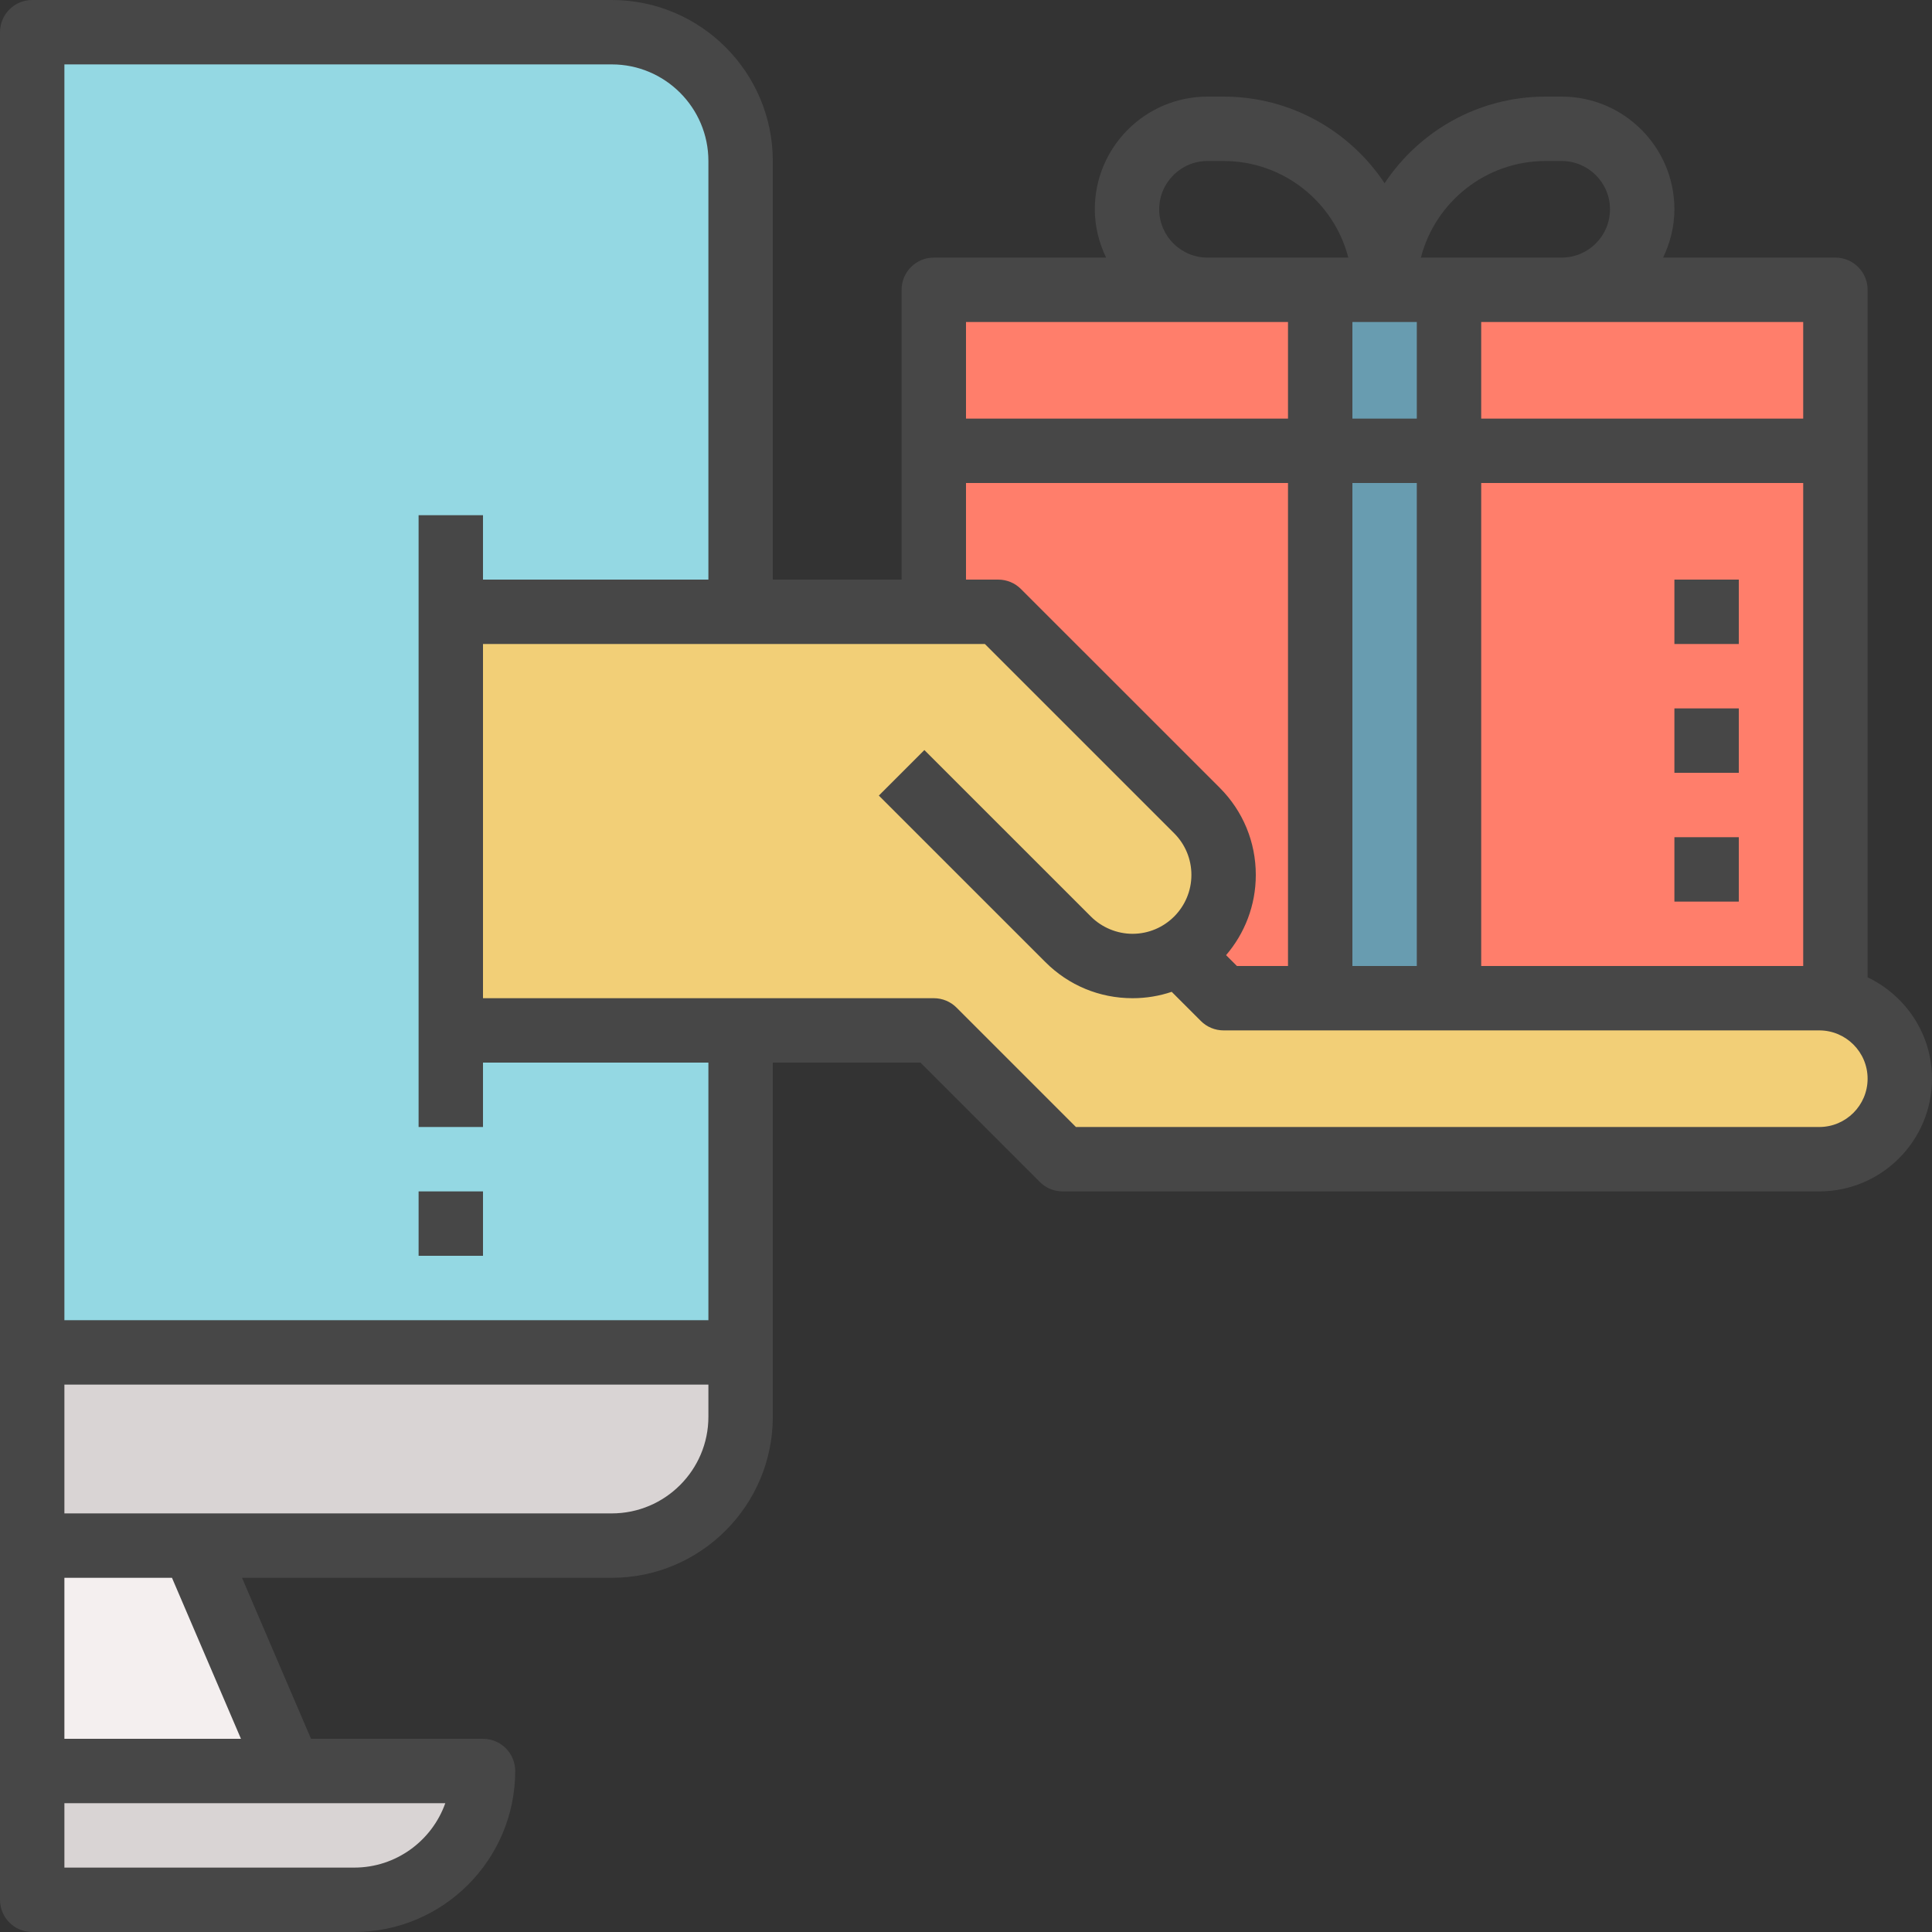
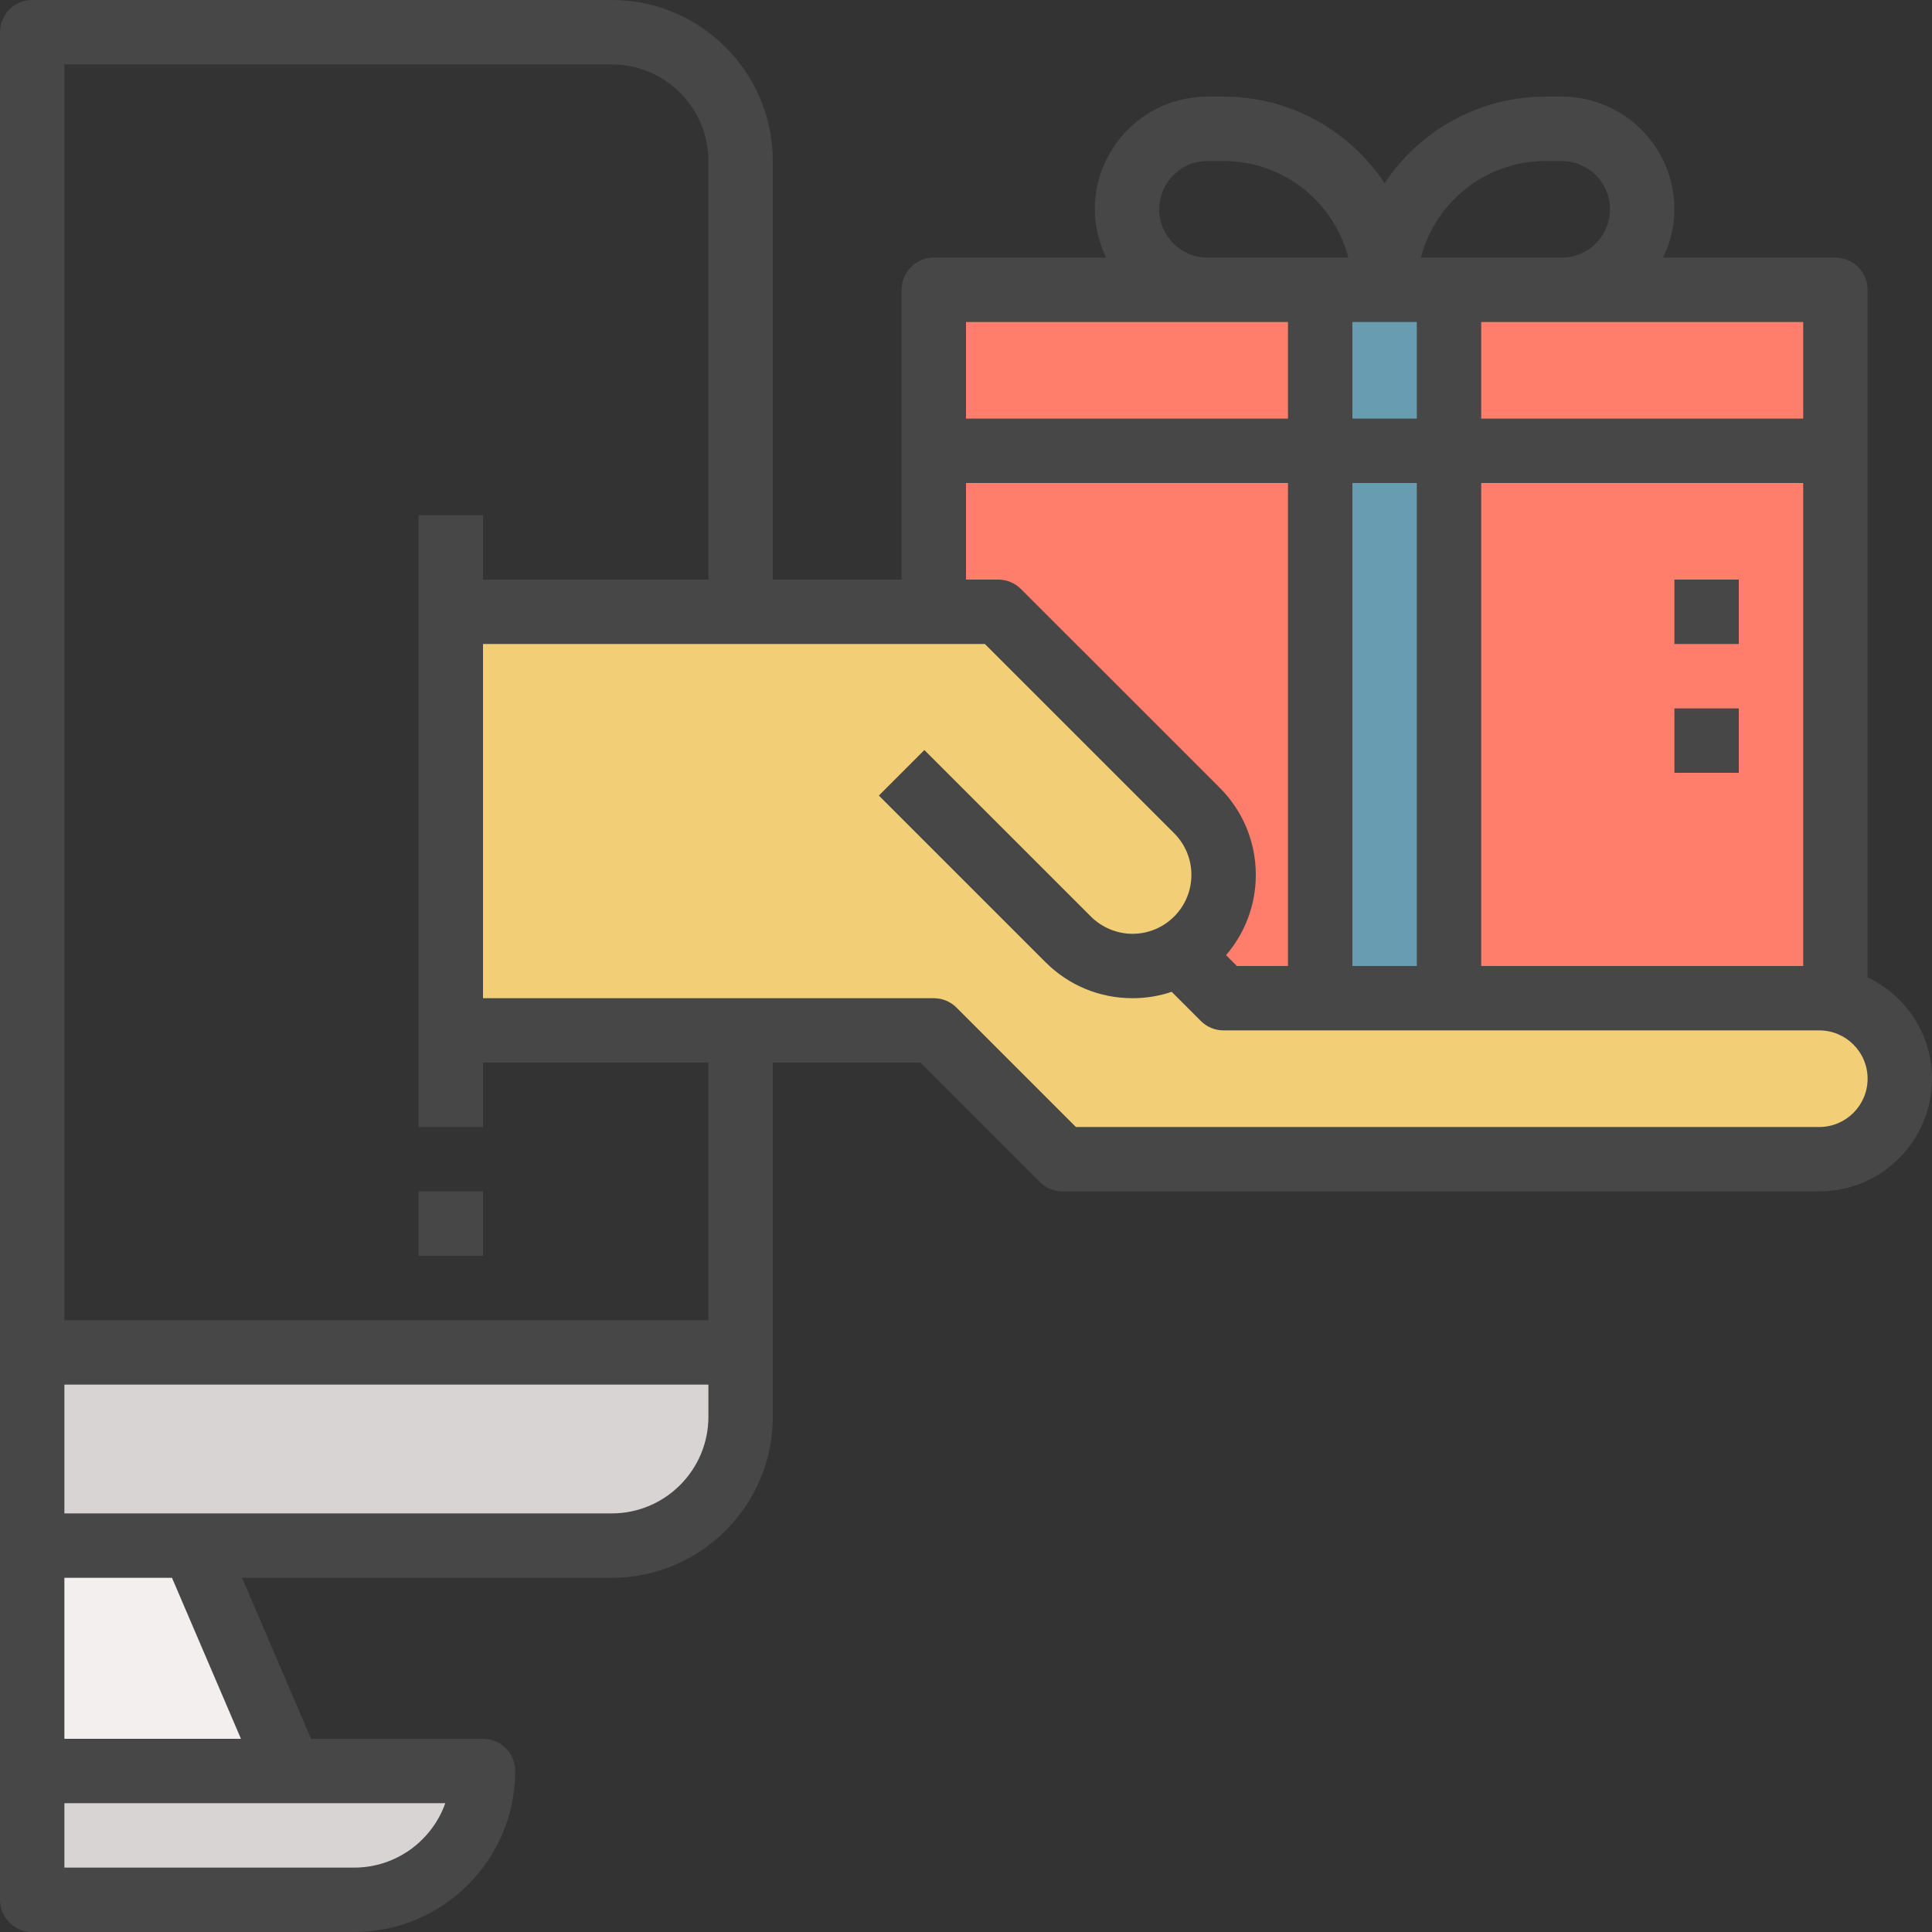
<svg xmlns="http://www.w3.org/2000/svg" version="1.1" id="Capa_1" x="0px" y="0px" viewBox="0 0 480 480" style="enable-background:new 0 0 480 480;" xml:space="preserve">
  <rect x="0" y="0" width="480" height="480" fill="#333333" stroke="none" />
  <g>
    <path style="fill:#FF7E6B;" d="M360,248h96V72h-68h-28V248z" />
    <path style="fill:#FF7E6B;" d="M328,72h-28h-68v40h96V72z" />
    <path style="fill:#FF7E6B;" d="M297.376,201.376c4.24,4.24,6.624,10,6.624,16c0,8.304-4.528,15.496-11.2,19.424L304,248h24V112h-96   v40h16L297.376,201.376z" />
  </g>
-   <path style="fill:#94D8E3;" d="M184,152V40c0-17.672-14.328-32-32-32H8v328h176v-80h-72V152H184z" />
  <path style="fill:#D9D4D4;" d="M8,384h40h104c17.672,0,32-14.328,32-32v-16H8V384z" />
  <path style="fill:#F2CF77;" d="M452,248h-92h-32h-24l-11.2-11.2c6.672-3.936,11.2-11.12,11.2-19.424c0-6-2.384-11.76-6.624-16  L248,152h-16h-48h-72v104h72h48l32,32h188c11.048,0,20-8.952,20-20S463.048,248,452,248z" />
  <path style="fill:#D9D4D4;" d="M8,472h80c17.672,0,32-14.328,32-32H72H8V472z" />
  <path style="fill:#F4EFEF;" d="M8,440h64l-24-56H8V440z" />
  <g>
    <path style="fill:#689CB0;" d="M328,112h32v136h-32V112z" />
    <path style="fill:#689CB0;" d="M328,112h32V72h-16h-16V112z" />
  </g>
  <g>
    <path style="fill:#474747;" d="M104,296h16v16h-16V296z" />
    <path style="fill:#474747;" d="M464,242.808V72c0-4.416-3.576-8-8-8h-42.808c1.744-3.648,2.808-7.688,2.808-12   c0-15.44-12.56-28-28-28h-4c-16.688,0-31.392,8.568-40,21.52C335.392,32.568,320.688,24,304,24h-4c-15.44,0-28,12.56-28,28   c0,4.312,1.064,8.352,2.808,12H232c-4.424,0-8,3.584-8,8v72h-32V40c0-22.056-17.944-40-40-40H8C3.576,0,0,3.584,0,8v376v56v32   c0,4.416,3.576,8,8,8h80c22.056,0,40-17.944,40-40c0-4.416-3.576-8-8-8H77.272l-17.144-40H152c22.056,0,40-17.944,40-40v-88h36.688   l29.656,29.656C259.84,295.16,261.872,296,264,296h188c15.44,0,28-12.56,28-28C480,256.872,473.424,247.32,464,242.808L464,242.808   z M336,120h16v120h-16V120z M344,80h8v24h-16V80H344z M368,120h80v120h-80V120z M448,104h-80V80h20h60V104z M384,40h4   c6.616,0,12,5.384,12,12s-5.384,12-12,12h-28h-6.984C356.568,50.216,369.12,40,384,40z M288,52c0-6.616,5.384-12,12-12h4   c14.88,0,27.432,10.216,30.984,24H328h-28C293.384,64,288,58.616,288,52z M300,80h20v24h-80V80H300z M240,120h80v120h-12.688   l-2.696-2.696c4.6-5.368,7.384-12.328,7.384-19.936c0-8.176-3.184-15.864-8.968-21.656l-49.376-49.368   C252.16,144.84,250.128,144,248,144h-8V120z M88,464H16v-16h56h38.632C107.328,457.312,98.432,464,88,464z M59.864,432H16v-40   h26.728L59.864,432z M152,376H48H16v-32h160v8C176,365.232,165.232,376,152,376z M176,328H16V16h136c13.232,0,24,10.768,24,24v104   h-56v-16h-16v24v104v24h16v-16h56V328z M452,280H267.312l-29.656-29.656C236.16,248.84,234.128,248,232,248H120v-88h124.688   l47.032,47.024c2.76,2.768,4.28,6.44,4.28,10.344c0,8.072-6.56,14.632-14.624,14.632c-3.848,0-7.616-1.56-10.344-4.288   l-41.376-41.368l-11.312,11.312l41.376,41.368c5.784,5.792,13.464,8.976,21.656,8.976c3.4,0,6.672-0.552,9.728-1.584l7.24,7.24   C299.84,255.16,301.872,256,304,256h24h32h92c6.616,0,12,5.384,12,12S458.616,280,452,280L452,280z" />
-     <path style="fill:#474747;" d="M416,208h16v16h-16V208z" />
    <path style="fill:#474747;" d="M416,176h16v16h-16V176z" />
    <path style="fill:#474747;" d="M416,144h16v16h-16V144z" />
  </g>
  <g>
</g>
  <g>
</g>
  <g>
</g>
  <g>
</g>
  <g>
</g>
  <g>
</g>
  <g>
</g>
  <g>
</g>
  <g>
</g>
  <g>
</g>
  <g>
</g>
  <g>
</g>
  <g>
</g>
  <g>
</g>
  <g>
</g>
</svg>